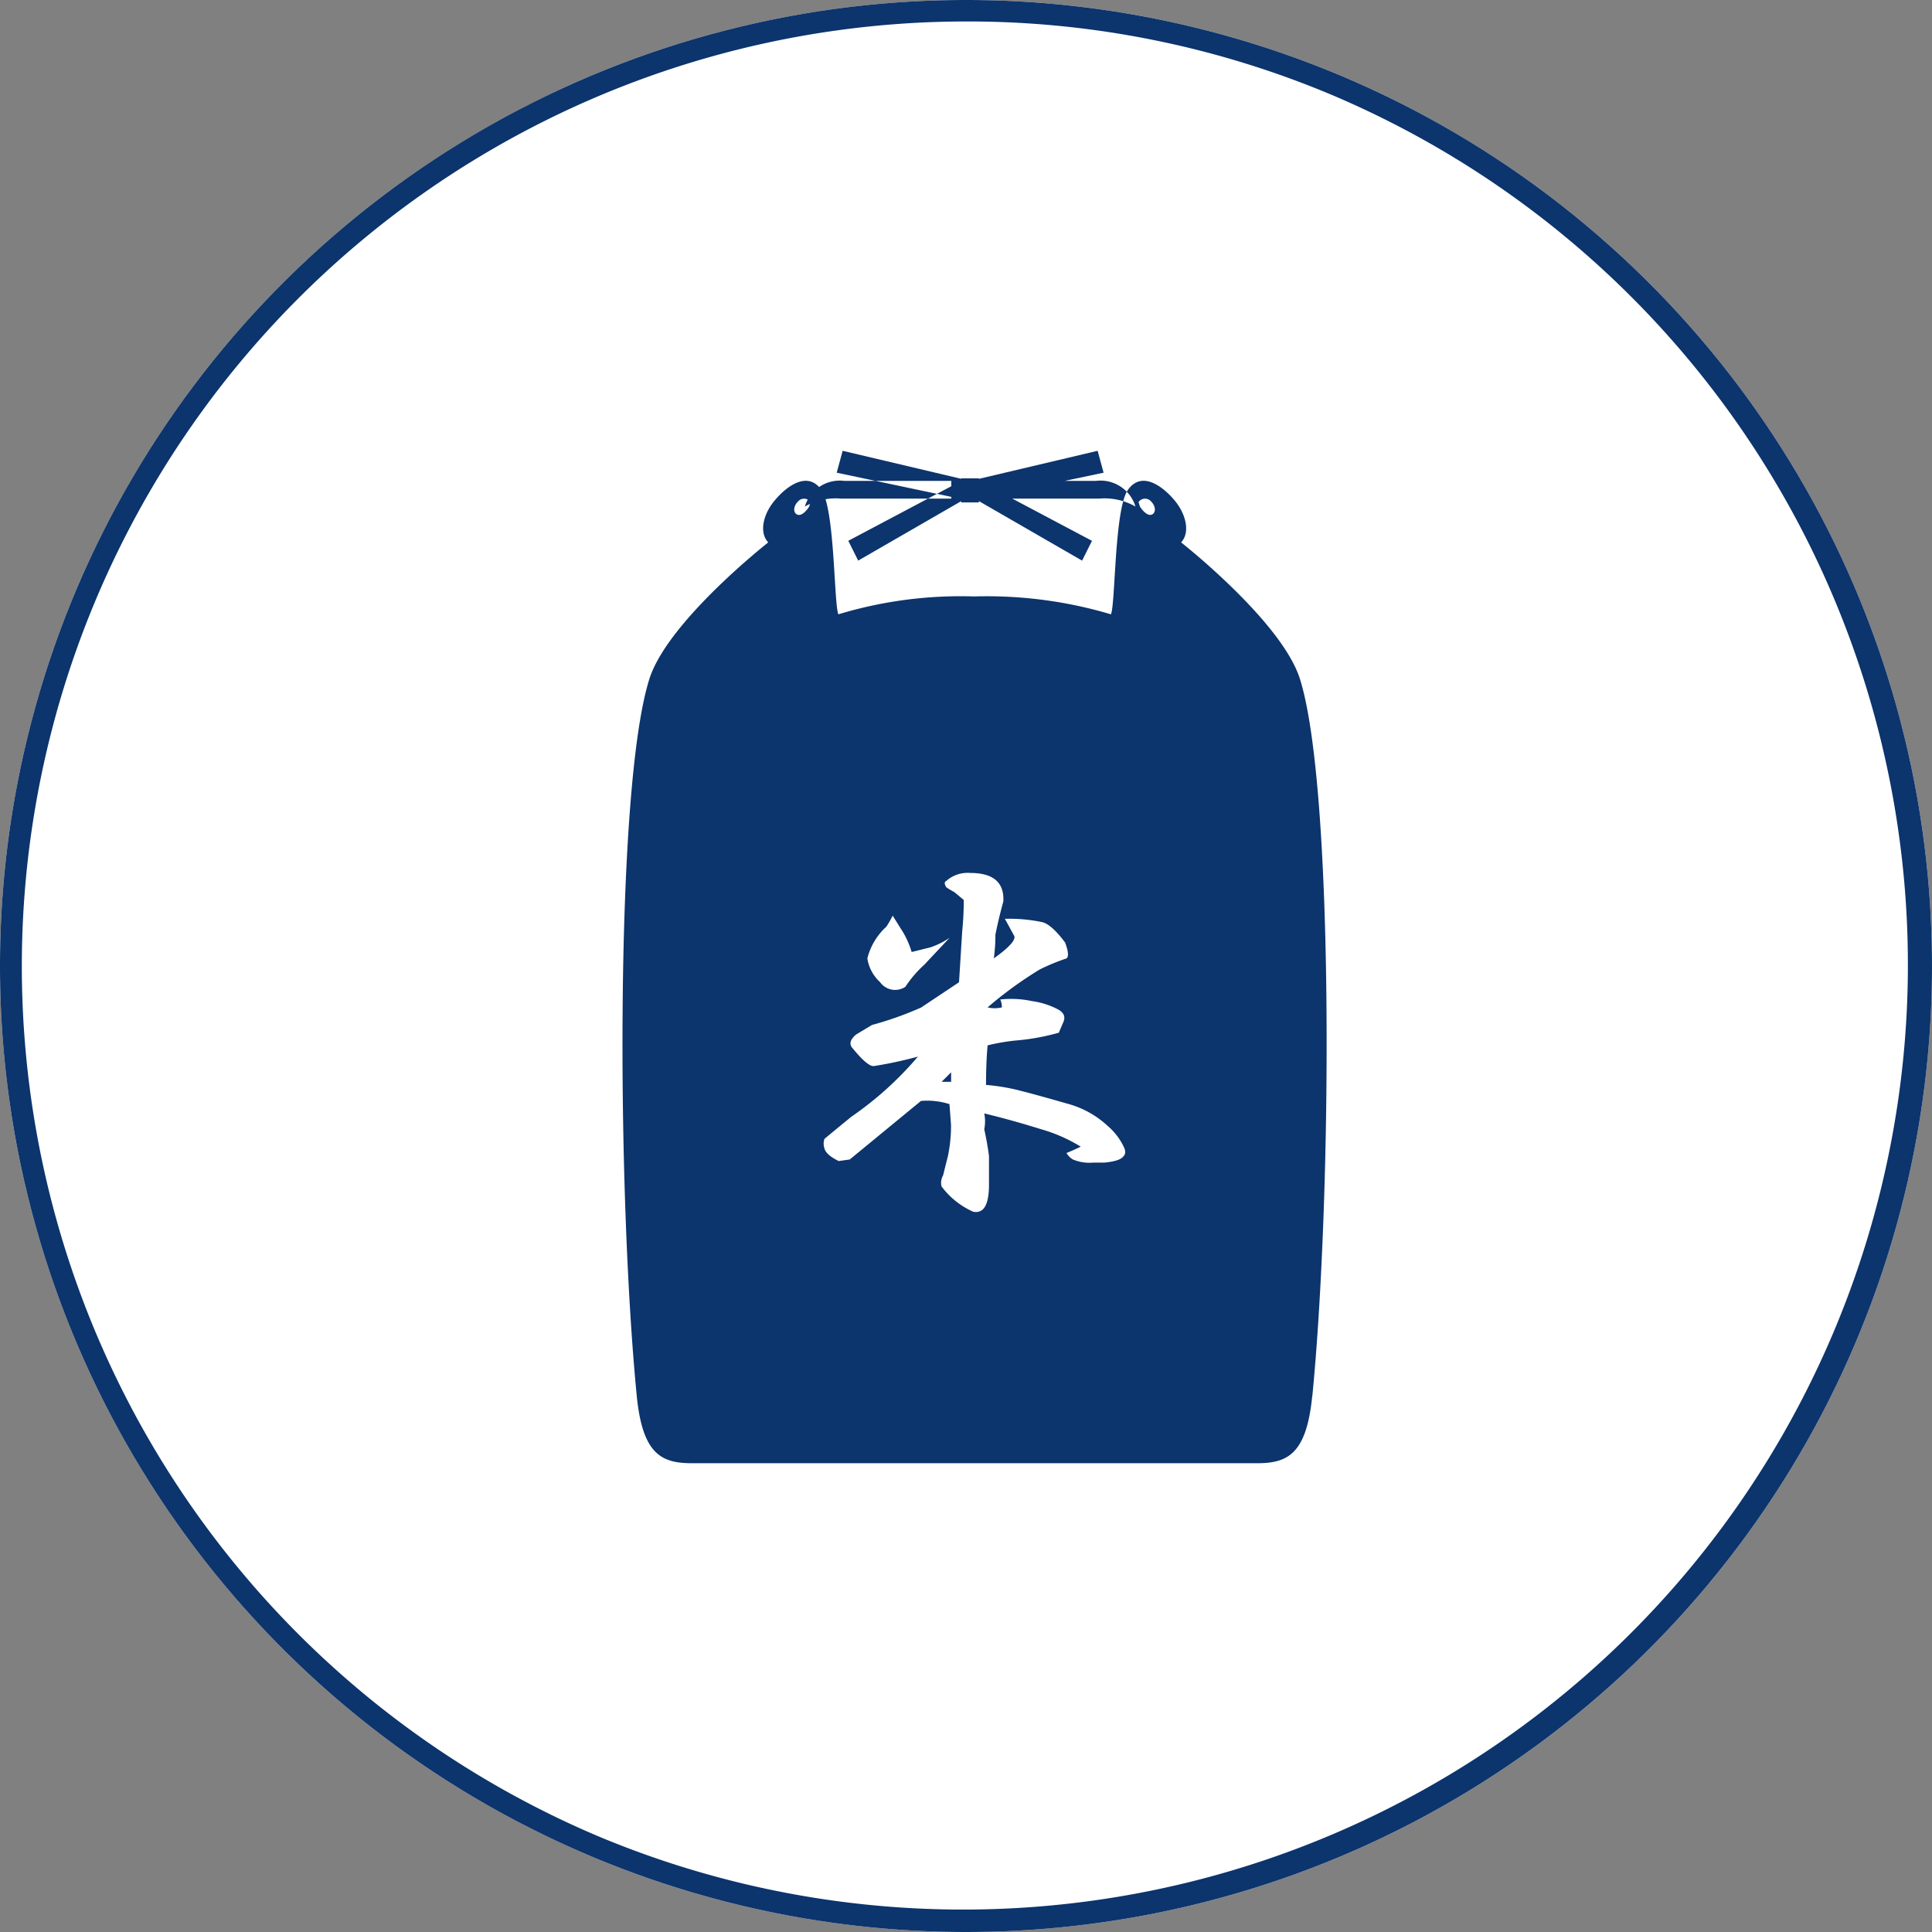
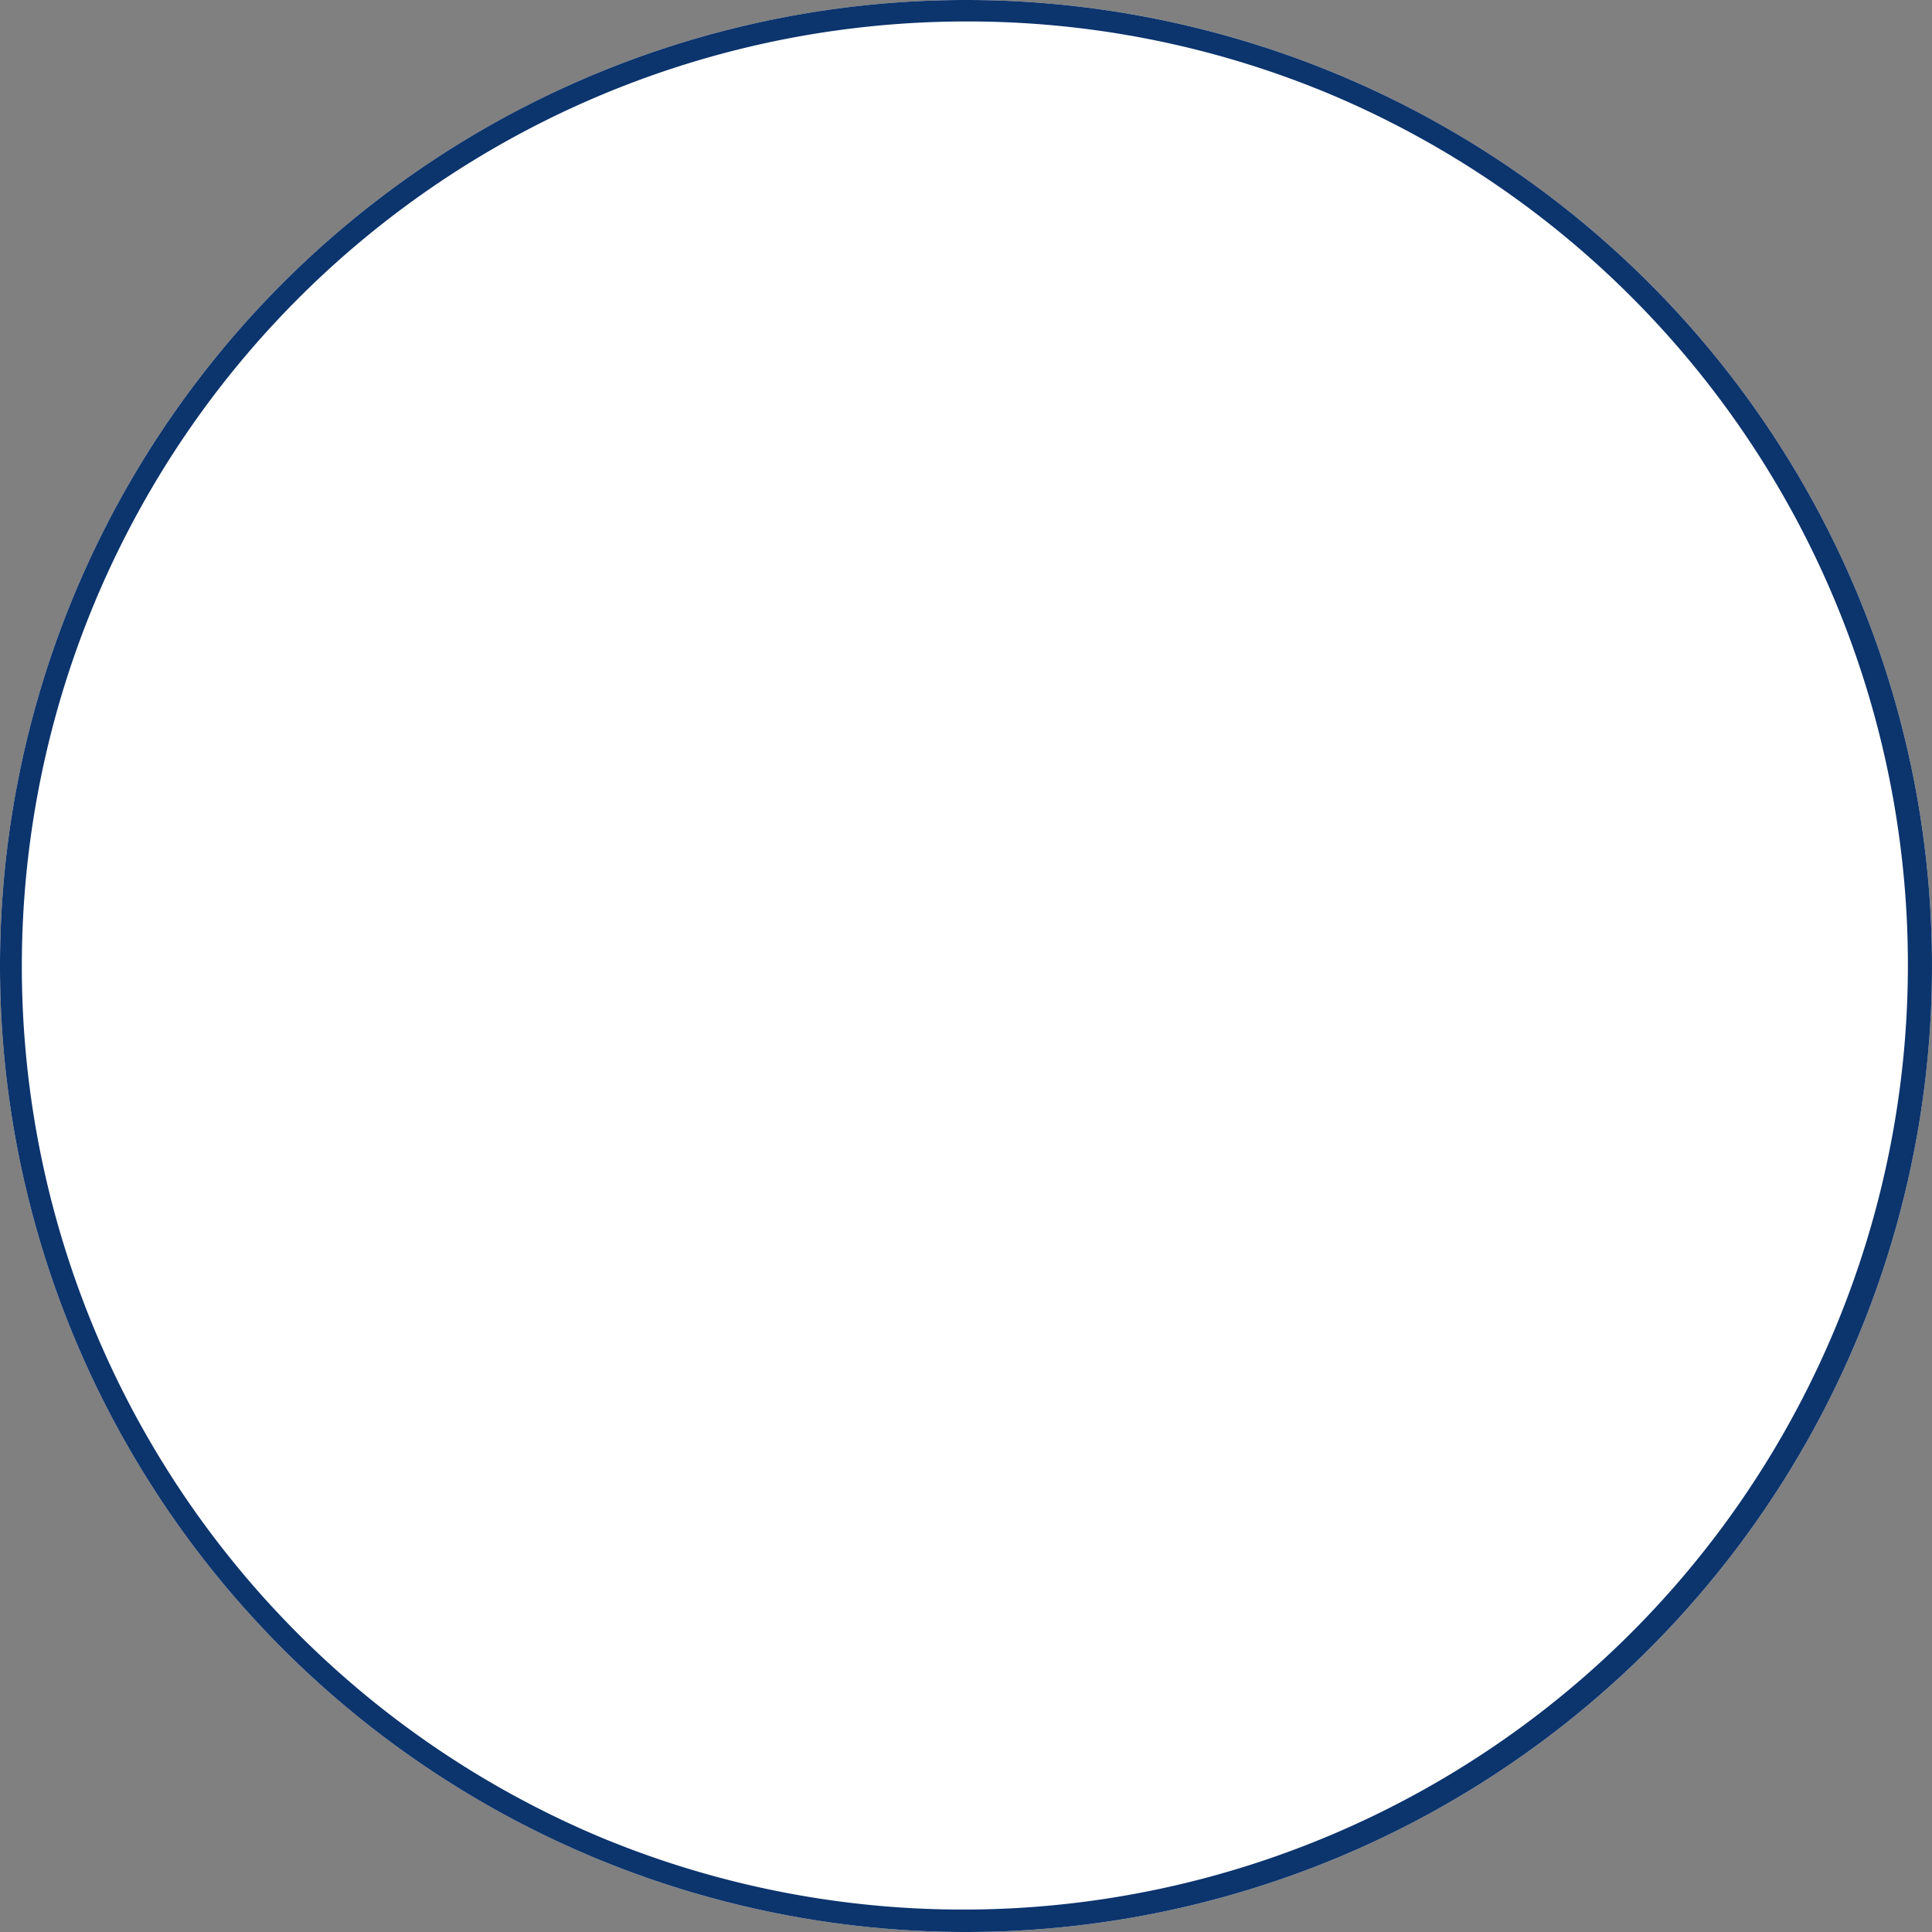
<svg xmlns="http://www.w3.org/2000/svg" width="90" height="90" viewBox="0 0 90 90">
  <rect x="0" y="0" width="90" height="90" fill="#808080" stroke="none" />
  <defs>
    <style>.a{fill:#fff;}.b{fill:#0c346d;}</style>
  </defs>
  <g transform="translate(-335 -1379)">
    <circle class="a" cx="45" cy="45" r="45" transform="translate(335 1379)" />
    <path class="b" d="M45,1A44.012,44.012,0,0,0,27.874,85.543,44.012,44.012,0,0,0,62.126,4.457,43.724,43.724,0,0,0,45,1m0-1A45,45,0,1,1,0,45,45,45,0,0,1,45,0Z" transform="translate(335 1379)" />
-     <path class="b" d="M274.022,64.661h-5.137a2.9,2.9,0,0,0-1.685.369,1.7,1.7,0,0,1,1.844-1.194h4.978Zm1.756,0h5.136a2.9,2.9,0,0,1,1.686.369,1.7,1.7,0,0,0-1.844-1.194h-4.978Zm-1.161-.891-5.393,2.857.461.922,4.932-2.845Zm0,0-5.656-1.336-.277,1.02,5.933,1.251Zm.566.935,4.932,2.845.461-.922-5.393-2.857Zm0,0,5.933-1.251-.277-1.02-5.656,1.336Zm-.7.133h.824v-1.12h-.824Zm-.469,26.99v-.442l-.442.442Zm16.823,14.627c-.268,2.734-1.159,3.142-2.581,3.142H261.95c-1.422,0-2.313-.407-2.581-3.142-.925-9.443-1.017-28.357.591-33.4.855-2.683,5.535-6.355,5.535-6.355-.428-.446-.25-1.3.3-1.952.576-.692,1.545-1.387,2.177-.492s.579,5.321.79,5.795a19.64,19.64,0,0,1,6.321-.832,20.244,20.244,0,0,1,6.376.832c.211-.474.158-4.9.79-5.795s1.6-.2,2.178.492c.546.656.724,1.506.3,1.952,0,0,4.679,3.672,5.534,6.355C291.859,78.1,291.767,97.012,290.842,106.455ZM267.468,64.828a.367.367,0,0,0-.585-.034c-.224.215-.24.542-.023.617.257.089.545-.382.545-.382A1.7,1.7,0,0,1,267.468,64.828Zm2.644,21.25a1.87,1.87,0,0,0,.59,1.106.862.862,0,0,0,1.179.221,5.4,5.4,0,0,1,.884-1.032l1.179-1.253a3.7,3.7,0,0,1-.884.442l-.885.221a4.052,4.052,0,0,0-.516-1.106l-.368-.589A4.983,4.983,0,0,1,271,84.6,2.966,2.966,0,0,0,270.112,86.079Zm11.94,8.771a2.951,2.951,0,0,0-.737-.958,4.434,4.434,0,0,0-1.843-1.032q-1.548-.443-2.137-.59a9.461,9.461,0,0,0-1.695-.295q0-1.031.073-1.843a9.714,9.714,0,0,1,1.253-.221,10.561,10.561,0,0,0,2.064-.368l.221-.516q.147-.368-.294-.589a3.685,3.685,0,0,0-1.18-.369,4.66,4.66,0,0,0-1.474-.074.837.837,0,0,1,.074.369,1.458,1.458,0,0,1-.664,0,18.218,18.218,0,0,1,2.432-1.769,9.669,9.669,0,0,1,1.253-.516q.147-.146-.074-.737-.663-.885-1.105-.958a7.456,7.456,0,0,0-1.7-.147l.442.811q.073.3-.958,1.032a7.917,7.917,0,0,0,.074-1.105q.147-.736.369-1.548.072-1.327-1.548-1.327a1.5,1.5,0,0,0-1.106.369c-.1.05-.1.147,0,.3a3.269,3.269,0,0,0,.369.221l.442.369q0,.738-.074,1.474l-.147,2.359-1.769,1.179a15.888,15.888,0,0,1-2.285.811l-.737.442q-.442.37-.147.664.663.812.958.811a19.543,19.543,0,0,0,2.064-.442,15.83,15.83,0,0,1-3.1,2.8q-.812.663-1.253,1.032a.677.677,0,0,0,0,.442q.073.3.663.59l.516-.073,3.317-2.727a3.421,3.421,0,0,1,1.327.148l.073.958a6.833,6.833,0,0,1-.147,1.474q-.149.591-.221.885a.7.7,0,0,0-.074.516,3.712,3.712,0,0,0,1.474,1.179q.736.147.737-1.253V95.292q-.074-.589-.221-1.253a1.823,1.823,0,0,0,0-.737q1.252.3,2.653.737a7.359,7.359,0,0,1,1.842.811q-.3.148-.663.295a.819.819,0,0,0,.295.3,1.991,1.991,0,0,0,.958.147h.516q.736-.072.884-.295Q282.2,95.145,282.052,94.85Zm1.276-30.056a.367.367,0,0,0-.585.034,1.658,1.658,0,0,1,.063.2s.289.47.546.382C283.568,65.336,283.552,65.009,283.328,64.794Z" transform="translate(105.293 1337.566)" />
  </g>
</svg>